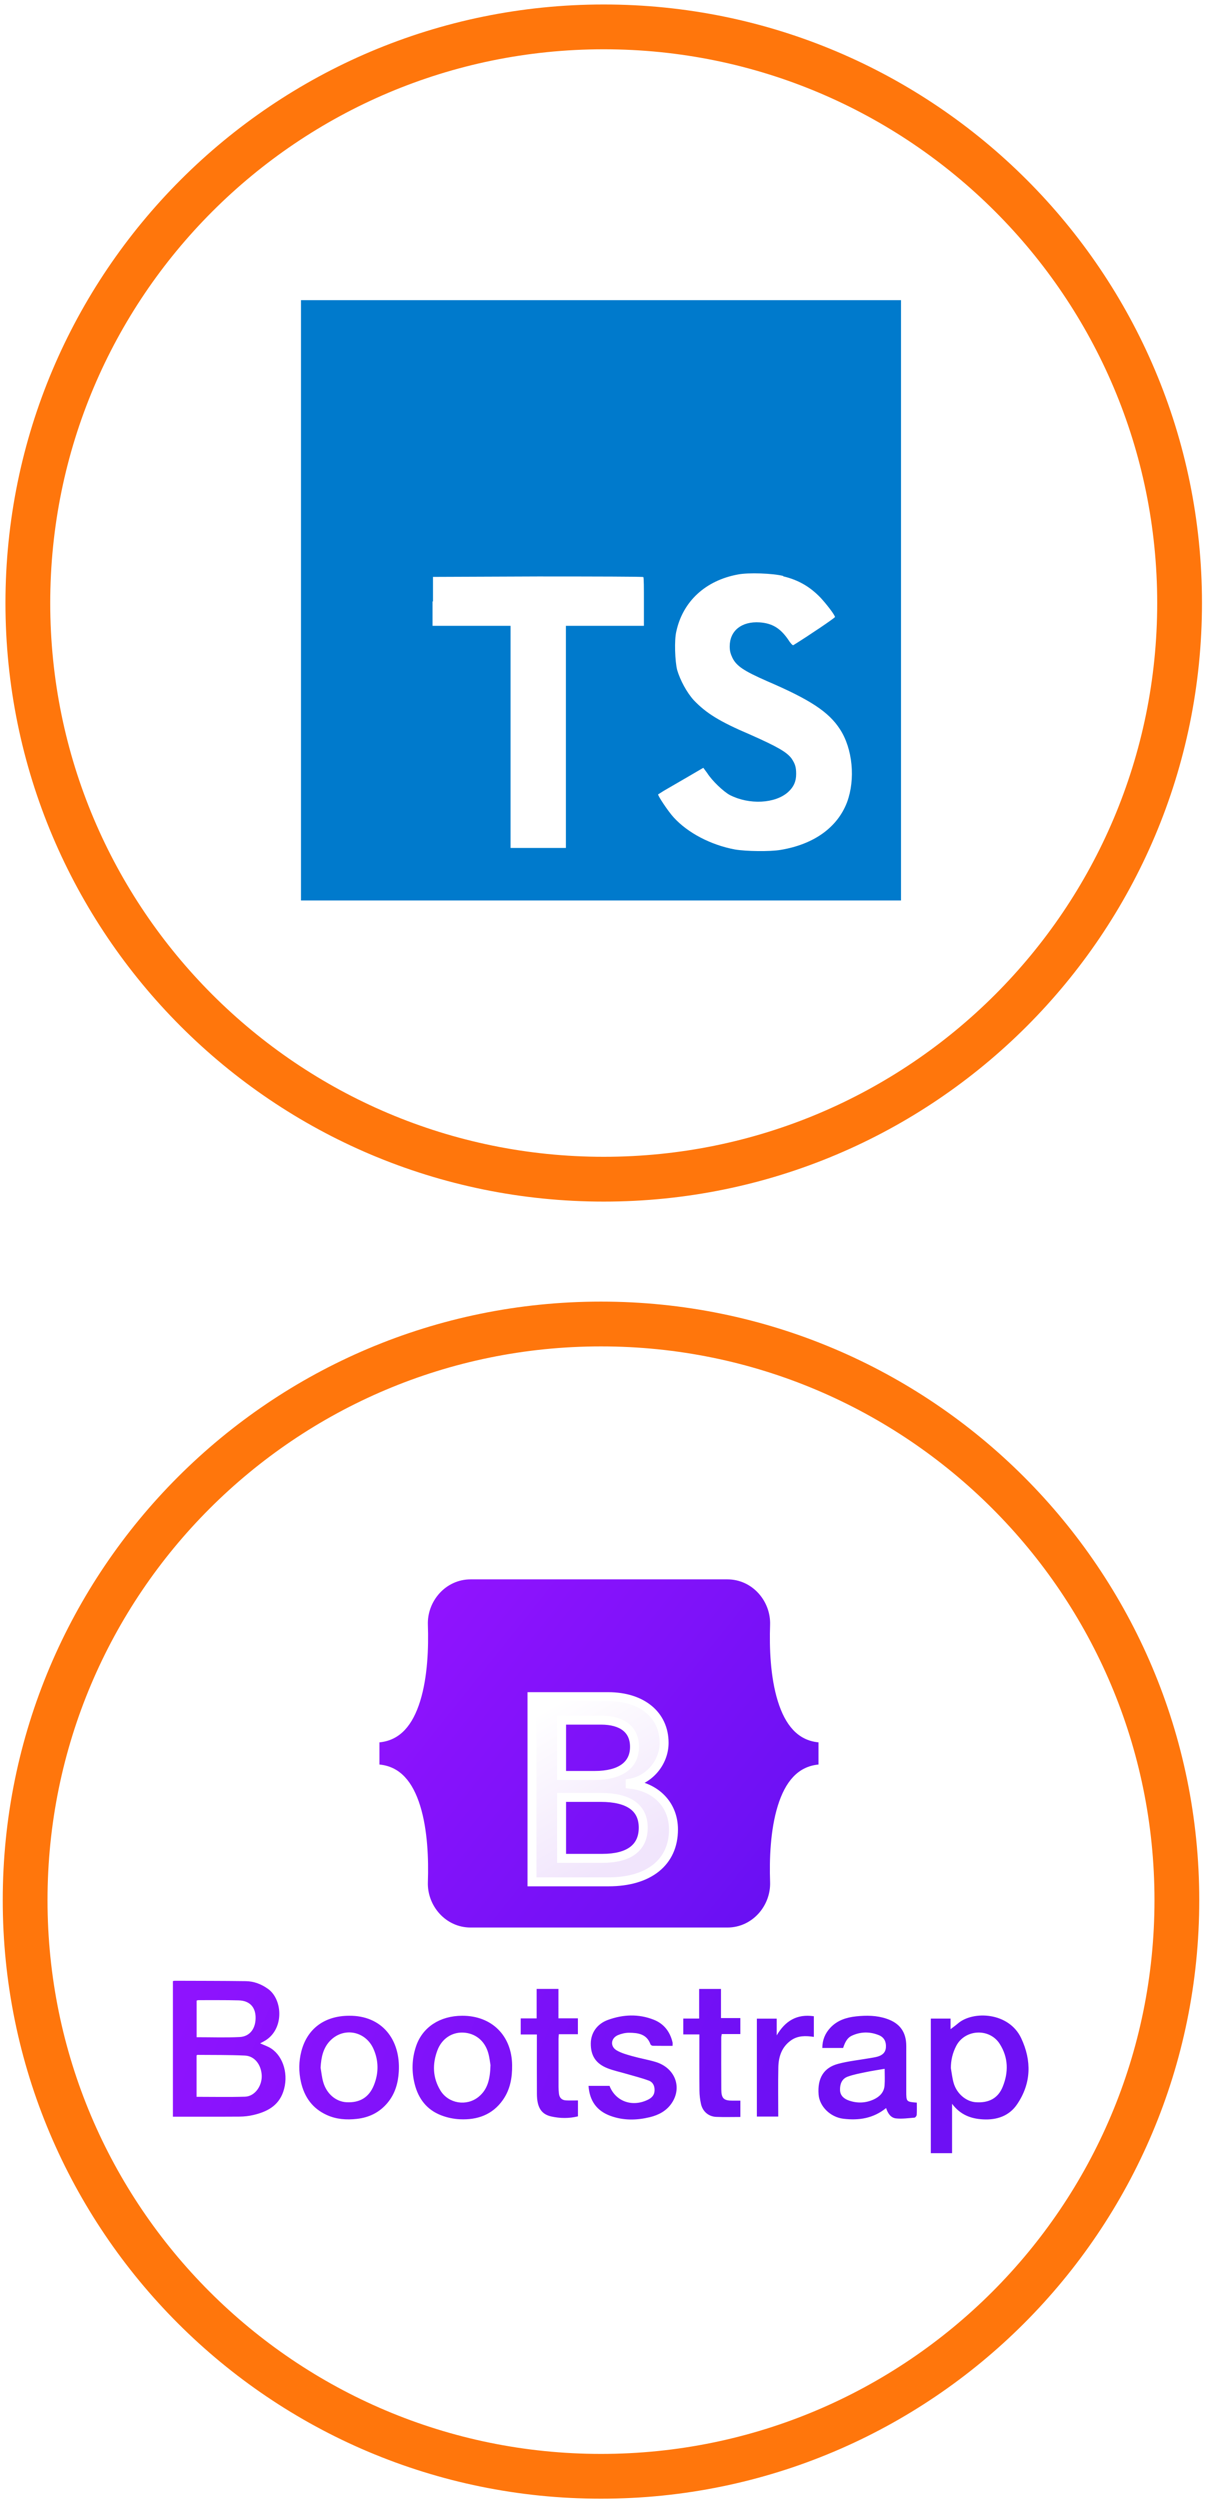
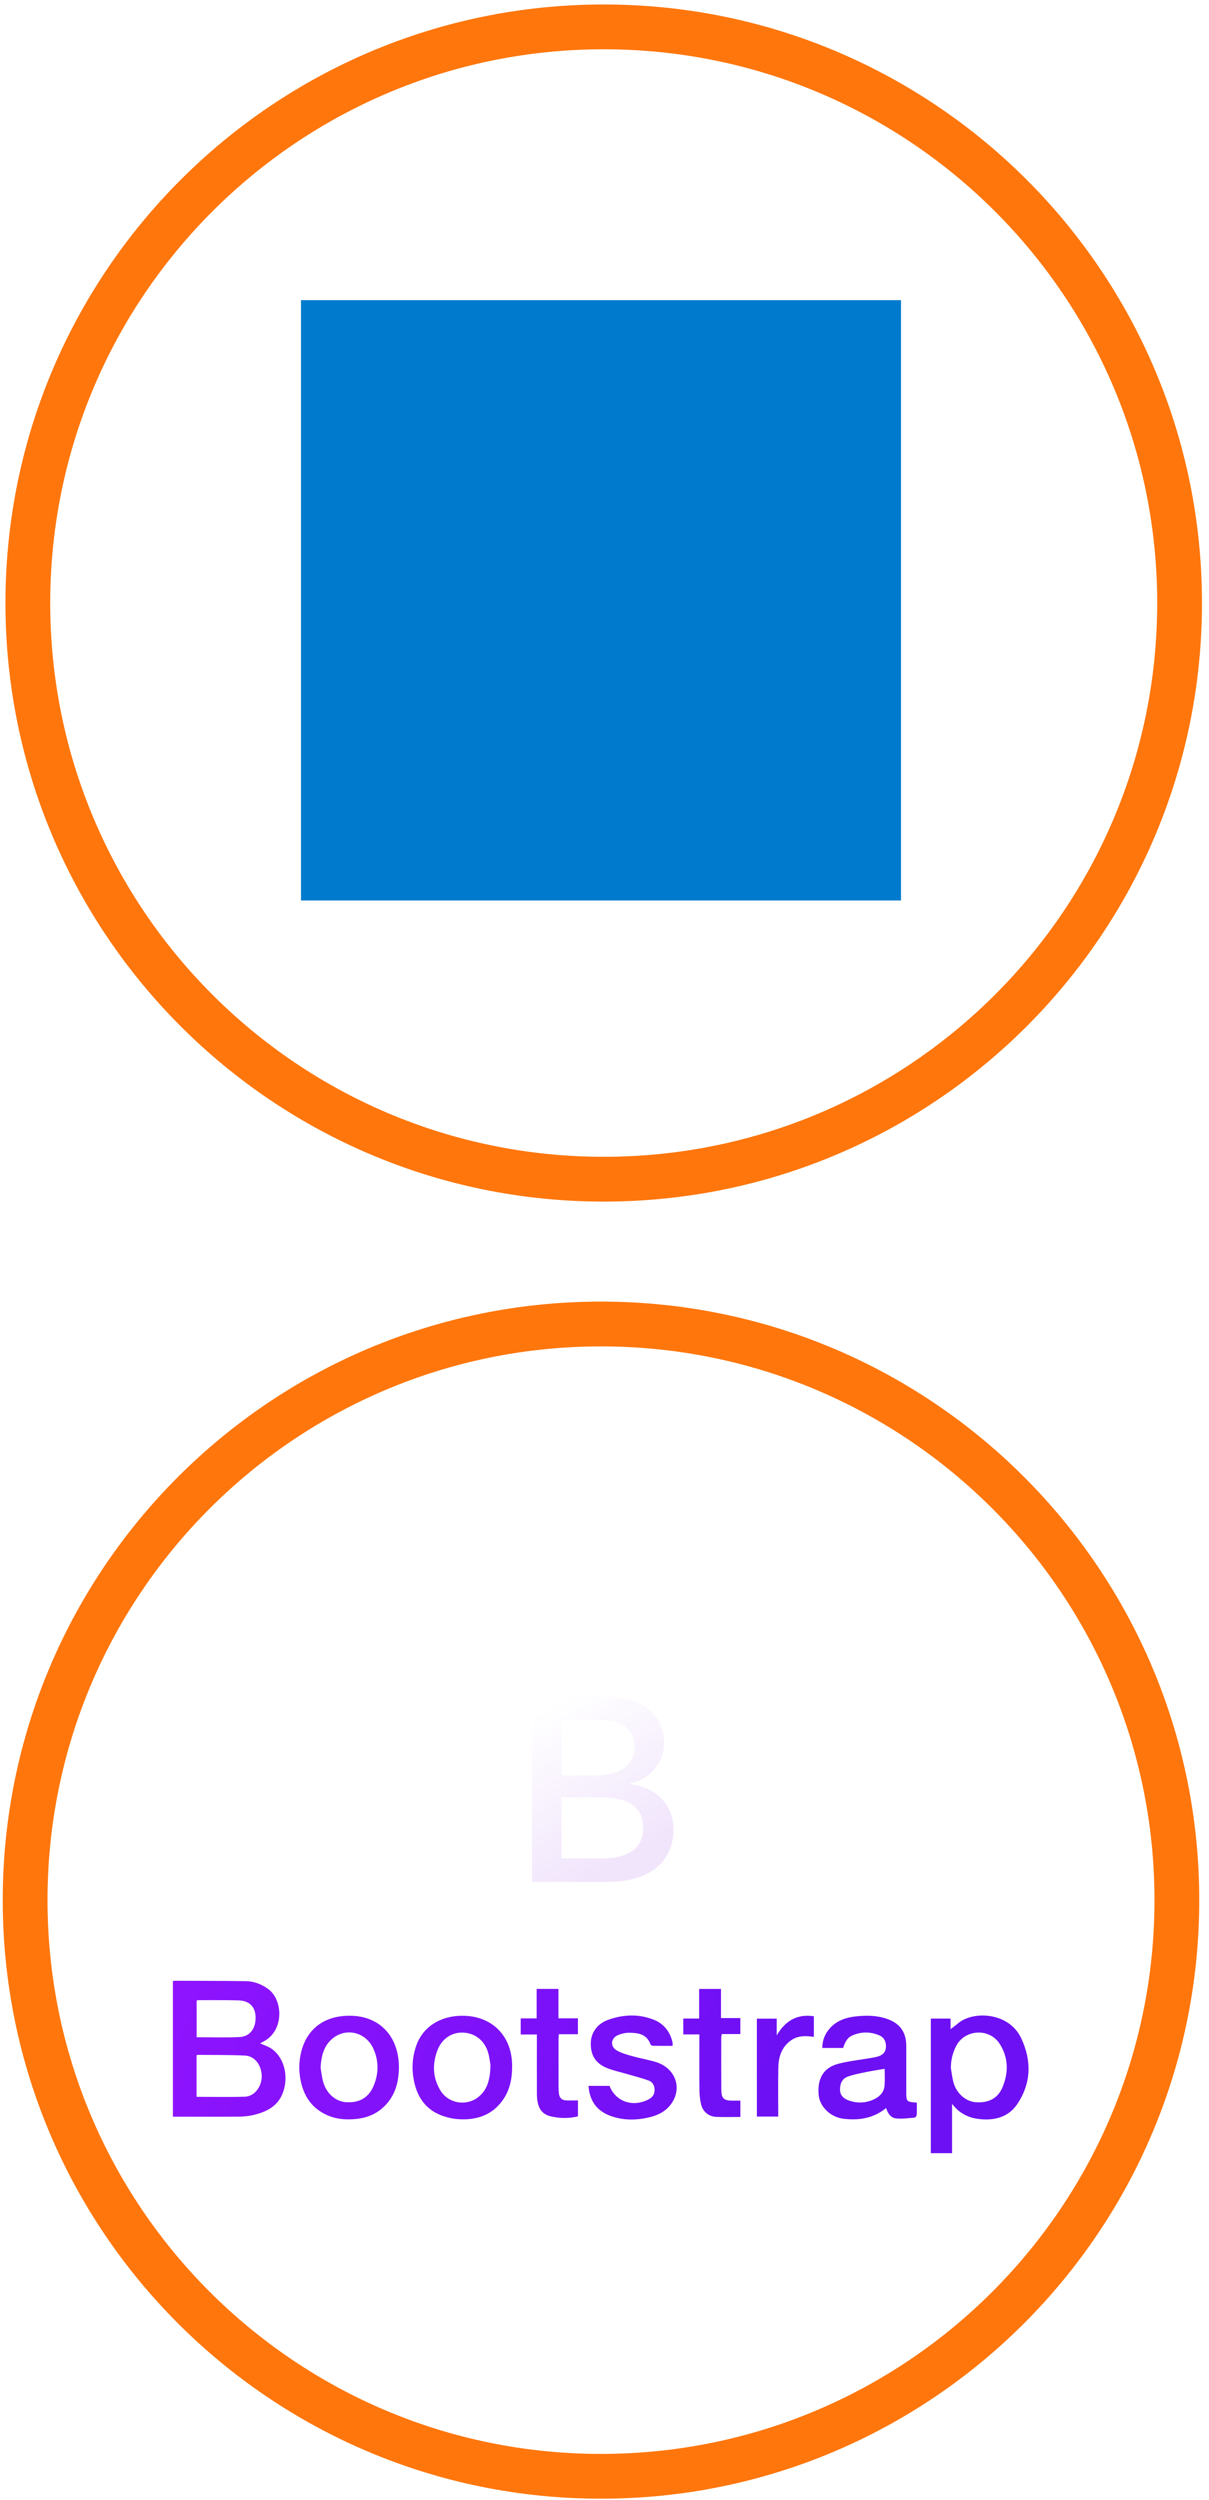
<svg xmlns="http://www.w3.org/2000/svg" width="135" height="279" viewBox="0 0 135 279" fill="none">
-   <path d="M133.912 212.071C133.912 248.965 104.004 278.874 67.109 278.874C30.215 278.874 0.306 248.965 0.306 212.071C0.306 175.176 30.215 145.268 67.109 145.268C104.004 145.268 133.912 175.176 133.912 212.071Z" fill="white" />
  <path fill-rule="evenodd" clip-rule="evenodd" d="M67.109 273.874C101.242 273.874 128.912 246.204 128.912 212.071C128.912 177.938 101.242 150.268 67.109 150.268C32.976 150.268 5.306 177.938 5.306 212.071C5.306 246.204 32.976 273.874 67.109 273.874ZM67.109 278.874C104.004 278.874 133.912 248.965 133.912 212.071C133.912 175.176 104.004 145.268 67.109 145.268C30.215 145.268 0.306 175.176 0.306 212.071C0.306 248.965 30.215 278.874 67.109 278.874Z" fill="#FF760C" />
  <path d="M19.306 221.104C19.384 221.09 19.449 221.067 19.513 221.067C22.158 221.078 24.804 221.074 27.449 221.111C28.351 221.123 29.179 221.441 29.92 221.968C31.61 223.171 31.767 226.608 29.446 227.841C29.328 227.903 29.21 227.967 29.05 228.052C29.491 228.255 29.925 228.39 30.288 228.632C31.684 229.559 32.253 231.634 31.628 233.456C31.083 235.046 29.788 235.703 28.282 236.052C27.788 236.167 27.27 236.226 26.762 236.23C24.289 236.248 21.816 236.238 19.306 236.238C19.306 231.199 19.306 226.159 19.306 221.104ZM21.951 234.02C23.79 234.02 25.576 234.062 27.359 234.005C28.48 233.969 29.29 232.768 29.223 231.599C29.156 230.447 28.447 229.468 27.351 229.417C25.583 229.334 23.811 229.357 22.04 229.339C22.014 229.339 21.987 229.378 21.951 229.406L21.951 234.02ZM21.957 227.367C23.601 227.367 25.186 227.427 26.765 227.347C27.927 227.289 28.583 226.359 28.54 225.089C28.501 223.964 27.837 223.287 26.641 223.256C25.142 223.216 23.641 223.235 22.141 223.231C22.08 223.231 22.018 223.264 21.957 223.281V227.367ZM103.937 225.288H106.142V226.47C106.388 226.281 106.687 226.07 106.963 225.834C108.652 224.383 112.66 224.561 114.032 227.482C115.212 229.995 115.161 232.523 113.567 234.862C112.685 236.158 111.318 236.622 109.771 236.538C108.426 236.466 107.242 236.043 106.31 234.798V240.309H103.937C103.937 235.297 103.937 230.307 103.937 225.288ZM106.177 230.822C106.276 231.373 106.331 231.936 106.485 232.471C106.828 233.665 107.872 234.548 108.953 234.624C110.399 234.726 111.438 234.192 111.961 232.909C112.625 231.279 112.602 229.636 111.631 228.113C110.485 226.316 107.74 226.466 106.769 228.349C106.37 229.123 106.174 229.939 106.177 230.822ZM102.375 234.67C102.375 235.121 102.39 235.578 102.363 236.033C102.356 236.146 102.215 236.335 102.124 236.343C101.436 236.4 100.737 236.501 100.058 236.43C99.46 236.367 99.13 235.86 98.945 235.273C97.524 236.43 95.895 236.68 94.161 236.466C92.712 236.286 91.511 235.096 91.407 233.774C91.265 231.953 91.965 230.767 93.6 230.335C94.747 230.032 95.942 229.91 97.115 229.706C97.4 229.656 97.688 229.616 97.966 229.54C98.499 229.394 98.885 229.099 98.924 228.491C98.964 227.863 98.72 227.374 98.13 227.136C97.123 226.73 96.097 226.741 95.105 227.205C94.652 227.416 94.383 227.842 94.146 228.566H91.822C91.824 227.68 92.132 226.935 92.721 226.308C93.498 225.48 94.512 225.155 95.603 225.04C96.746 224.921 97.882 224.926 98.992 225.301C100.484 225.804 101.199 226.789 101.197 228.365C101.195 230.039 101.196 231.712 101.196 233.386C101.196 234.574 101.195 234.574 102.375 234.67ZM98.782 230.894C98.049 231.021 97.379 231.118 96.718 231.256C96.022 231.402 95.313 231.528 94.65 231.771C93.999 232.009 93.778 232.617 93.8 233.27C93.82 233.894 94.246 234.244 94.796 234.436C95.738 234.765 96.683 234.724 97.581 234.304C98.225 234.003 98.715 233.511 98.772 232.758C98.82 232.132 98.782 231.499 98.782 230.894ZM38.971 224.972C42.616 224.929 44.754 227.601 44.529 231.24C44.45 232.504 44.111 233.686 43.278 234.686C42.381 235.763 41.227 236.33 39.843 236.483C38.688 236.612 37.565 236.537 36.494 236.051C34.9 235.327 33.99 234.064 33.608 232.381C33.345 231.227 33.357 230.078 33.651 228.937C34.3 226.42 36.238 224.982 38.971 224.972ZM35.798 230.778C35.893 231.312 35.943 231.86 36.093 232.378C36.476 233.697 37.517 234.569 38.708 234.626C40.18 234.698 41.21 234.079 41.757 232.708C42.291 231.369 42.292 229.999 41.706 228.677C40.839 226.718 38.475 226.217 36.953 227.673C36.085 228.504 35.861 229.607 35.798 230.778ZM51.619 224.972C54.907 224.967 57.144 227.183 57.185 230.478C57.203 231.87 56.976 233.197 56.159 234.362C54.99 236.031 53.301 236.615 51.357 236.526C50.64 236.494 49.898 236.335 49.23 236.072C47.662 235.457 46.727 234.245 46.312 232.624C45.947 231.2 45.988 229.784 46.452 228.392C47.163 226.257 49.114 224.976 51.619 224.972ZM54.77 230.482C54.717 230.19 54.665 229.625 54.507 229.091C54.107 227.734 53.048 226.909 51.714 226.851C50.458 226.797 49.328 227.537 48.841 228.834C48.267 230.362 48.31 231.884 49.174 233.307C50.075 234.79 52.117 235.115 53.456 234.009C54.477 233.165 54.727 231.999 54.77 230.482ZM75.099 228.332C74.349 228.332 73.618 228.338 72.888 228.324C72.798 228.323 72.658 228.233 72.629 228.152C72.218 227.011 71.252 226.876 70.253 226.87C69.839 226.868 69.398 226.968 69.014 227.129C68.195 227.473 68.103 228.401 68.872 228.845C69.405 229.153 70.031 229.319 70.632 229.488C71.482 229.728 72.361 229.872 73.206 230.127C75.367 230.781 76.211 232.947 75.001 234.733C74.421 235.59 73.553 236.053 72.558 236.294C71.087 236.649 69.622 236.675 68.185 236.155C66.647 235.6 65.834 234.485 65.715 232.796H68.061C68.729 234.538 70.614 235.217 72.381 234.327C72.789 234.121 73.062 233.828 73.089 233.346C73.118 232.831 72.92 232.389 72.458 232.216C71.634 231.909 70.774 231.699 69.929 231.451C69.228 231.245 68.506 231.097 67.83 230.83C66.526 230.313 65.96 229.425 65.968 228.071C65.975 226.89 66.665 225.878 67.889 225.434C69.574 224.823 71.294 224.747 72.986 225.41C74.13 225.858 74.812 226.742 75.096 227.932C75.121 228.042 75.099 228.164 75.099 228.332ZM62.357 225.258H64.529V227.034H62.401C62.386 227.247 62.367 227.395 62.366 227.544C62.364 229.337 62.363 231.13 62.367 232.922C62.367 233.161 62.386 233.4 62.41 233.638C62.456 234.112 62.719 234.393 63.197 234.419C63.634 234.443 64.074 234.424 64.537 234.424V236.2C63.545 236.446 62.537 236.433 61.56 236.215C60.424 235.962 59.962 235.18 59.952 233.7C59.938 231.685 59.948 229.671 59.948 227.656V227.063H58.144V225.267H59.923V221.977H62.358C62.357 223.053 62.357 224.122 62.357 225.258ZM82.672 236.269C81.737 236.269 80.852 236.298 79.971 236.26C79.116 236.224 78.458 235.657 78.271 234.811C78.165 234.329 78.108 233.837 78.103 233.343C78.084 231.447 78.095 229.551 78.095 227.656V227.056H76.297V225.284H78.068V221.981H80.507V225.23H82.669V227.016H80.594C80.57 227.176 80.537 227.288 80.537 227.399C80.535 229.329 80.529 231.259 80.542 233.189C80.549 234.209 80.816 234.455 81.827 234.448C82.097 234.446 82.368 234.447 82.672 234.447L82.672 236.269ZM86.728 225.294V227.163C87.665 225.573 88.961 224.744 90.876 225.027V227.332C89.966 227.196 89.089 227.171 88.312 227.73C87.293 228.462 86.938 229.532 86.912 230.712C86.873 232.536 86.902 234.362 86.902 236.226H84.513V225.294C85.237 225.294 85.945 225.294 86.728 225.294Z" fill="url(#paint0_linear_2944_29200)" />
-   <path d="M47.777 181.346C47.684 178.704 49.754 176.268 52.551 176.268H81.217C84.014 176.268 86.084 178.704 85.991 181.346C85.902 183.884 86.018 187.172 86.85 189.852C87.684 192.541 89.091 194.241 91.396 194.459V196.935C89.091 197.154 87.684 198.853 86.85 201.542C86.018 204.223 85.902 207.511 85.991 210.049C86.084 212.691 84.014 215.127 81.217 215.127H52.551C49.754 215.127 47.684 212.691 47.777 210.049C47.865 207.511 47.75 204.223 46.918 201.542C46.084 198.853 44.673 197.154 42.368 196.935V194.459C44.673 194.241 46.084 192.541 46.918 189.852C47.75 187.172 47.865 183.884 47.777 181.346Z" fill="url(#paint1_linear_2944_29200)" />
  <g filter="url(#filter0_d_2944_29200)">
    <path d="M67.945 206.027C72.474 206.027 75.203 203.822 75.203 200.184C75.203 197.434 73.256 195.443 70.365 195.128V195.013C72.489 194.669 74.156 192.707 74.156 190.516C74.156 187.393 71.678 185.359 67.901 185.359H59.403V206.027H67.945ZM62.708 187.98H67.104C69.494 187.98 70.851 189.04 70.851 190.96C70.851 193.008 69.273 194.154 66.411 194.154H62.708V187.98ZM62.708 203.406V196.603H67.075C70.202 196.603 71.825 197.749 71.825 199.983C71.825 202.217 70.247 203.406 67.266 203.406H62.708Z" fill="url(#paint2_linear_2944_29200)" />
-     <path d="M67.945 206.027C72.474 206.027 75.203 203.822 75.203 200.184C75.203 197.434 73.256 195.443 70.365 195.128V195.013C72.489 194.669 74.156 192.707 74.156 190.516C74.156 187.393 71.678 185.359 67.901 185.359H59.403V206.027H67.945ZM62.708 187.98H67.104C69.494 187.98 70.851 189.04 70.851 190.96C70.851 193.008 69.273 194.154 66.411 194.154H62.708V187.98ZM62.708 203.406V196.603H67.075C70.202 196.603 71.825 197.749 71.825 199.983C71.825 202.217 70.247 203.406 67.266 203.406H62.708Z" stroke="white" />
  </g>
  <path d="M134.216 67.303C134.216 104.198 104.307 134.107 67.413 134.107C30.518 134.107 0.609 104.198 0.609 67.303C0.609 30.409 30.518 0.5 67.413 0.5C104.307 0.5 134.216 30.409 134.216 67.303Z" fill="white" />
  <path d="M134.216 67.303C134.216 104.198 104.307 134.107 67.413 134.107C30.518 134.107 0.609 104.198 0.609 67.303C0.609 30.409 30.518 0.5 67.413 0.5C104.307 0.5 134.216 30.409 134.216 67.303Z" fill="white" />
  <path fill-rule="evenodd" clip-rule="evenodd" d="M67.413 129.107C101.546 129.107 129.216 101.436 129.216 67.303C129.216 33.17 101.546 5.5 67.413 5.5C33.28 5.5 5.609 33.17 5.609 67.303C5.609 101.436 33.28 129.107 67.413 129.107ZM67.413 134.107C104.307 134.107 134.216 104.198 134.216 67.303C134.216 30.409 104.307 0.5 67.413 0.5C30.518 0.5 0.609 30.409 0.609 67.303C0.609 104.198 30.518 134.107 67.413 134.107Z" fill="#FF760C" />
  <path d="M33.609 67V33.5H100.609V100.5H33.609" fill="#007ACC" />
-   <path d="M48.299 67.117V69.847H57.009V94.637H63.19V69.847H71.9V67.167C71.9 65.66 71.9 64.437 71.833 64.404C71.833 64.353 66.523 64.337 60.074 64.337L48.349 64.387V67.134L48.299 67.117ZM87.444 64.32C89.152 64.722 90.459 65.492 91.631 66.715C92.251 67.385 93.172 68.558 93.239 68.859C93.239 68.96 90.341 70.919 88.583 72.008C88.516 72.058 88.248 71.774 87.98 71.338C87.109 70.099 86.221 69.563 84.831 69.462C82.821 69.328 81.481 70.383 81.481 72.142C81.481 72.678 81.581 72.98 81.782 73.415C82.234 74.336 83.072 74.889 85.668 76.028C90.459 78.088 92.536 79.445 93.792 81.388C95.216 83.566 95.534 86.983 94.579 89.545C93.507 92.343 90.894 94.235 87.159 94.855C85.986 95.056 83.306 95.023 82.05 94.805C79.37 94.302 76.807 92.962 75.233 91.237C74.613 90.567 73.424 88.775 73.491 88.658L74.127 88.256L76.64 86.798L78.533 85.693L78.968 86.279C79.521 87.15 80.76 88.323 81.481 88.725C83.658 89.847 86.573 89.696 88.013 88.39C88.633 87.82 88.901 87.217 88.901 86.38C88.901 85.609 88.784 85.257 88.398 84.671C87.862 83.934 86.79 83.331 83.775 81.991C80.308 80.517 78.834 79.579 77.461 78.139C76.673 77.268 75.953 75.911 75.618 74.789C75.367 73.817 75.283 71.439 75.518 70.484C76.238 67.134 78.767 64.789 82.385 64.119C83.558 63.884 86.321 63.985 87.477 64.286L87.444 64.32Z" fill="white" />
  <defs>
    <filter id="filter0_d_2944_29200" x="42.903" y="172.859" width="48.8" height="53.668" filterUnits="userSpaceOnUse" color-interpolation-filters="sRGB">
      <feFlood flood-opacity="0" result="BackgroundImageFix" />
      <feColorMatrix in="SourceAlpha" type="matrix" values="0 0 0 0 0 0 0 0 0 0 0 0 0 0 0 0 0 0 127 0" result="hardAlpha" />
      <feOffset dy="4" />
      <feGaussianBlur stdDeviation="8" />
      <feColorMatrix type="matrix" values="0 0 0 0 0 0 0 0 0 0 0 0 0 0 0 0 0 0 0.15 0" />
      <feBlend mode="normal" in2="BackgroundImageFix" result="effect1_dropShadow_2944_29200" />
      <feBlend mode="normal" in="SourceGraphic" in2="effect1_dropShadow_2944_29200" result="shape" />
    </filter>
    <linearGradient id="paint0_linear_2944_29200" x1="19.177" y1="222.022" x2="79.736" y2="246.642" gradientUnits="userSpaceOnUse">
      <stop stop-color="#8F13FE" />
      <stop offset="1" stop-color="#6E10F4" />
    </linearGradient>
    <linearGradient id="paint1_linear_2944_29200" x1="49.653" y1="177.296" x2="92.317" y2="211.345" gradientUnits="userSpaceOnUse">
      <stop stop-color="#9013FE" />
      <stop offset="1" stop-color="#6610F2" />
    </linearGradient>
    <linearGradient id="paint2_linear_2944_29200" x1="60.898" y1="186.72" x2="70.398" y2="202.873" gradientUnits="userSpaceOnUse">
      <stop stop-color="white" />
      <stop offset="1" stop-color="#F1E5FC" />
    </linearGradient>
  </defs>
</svg>